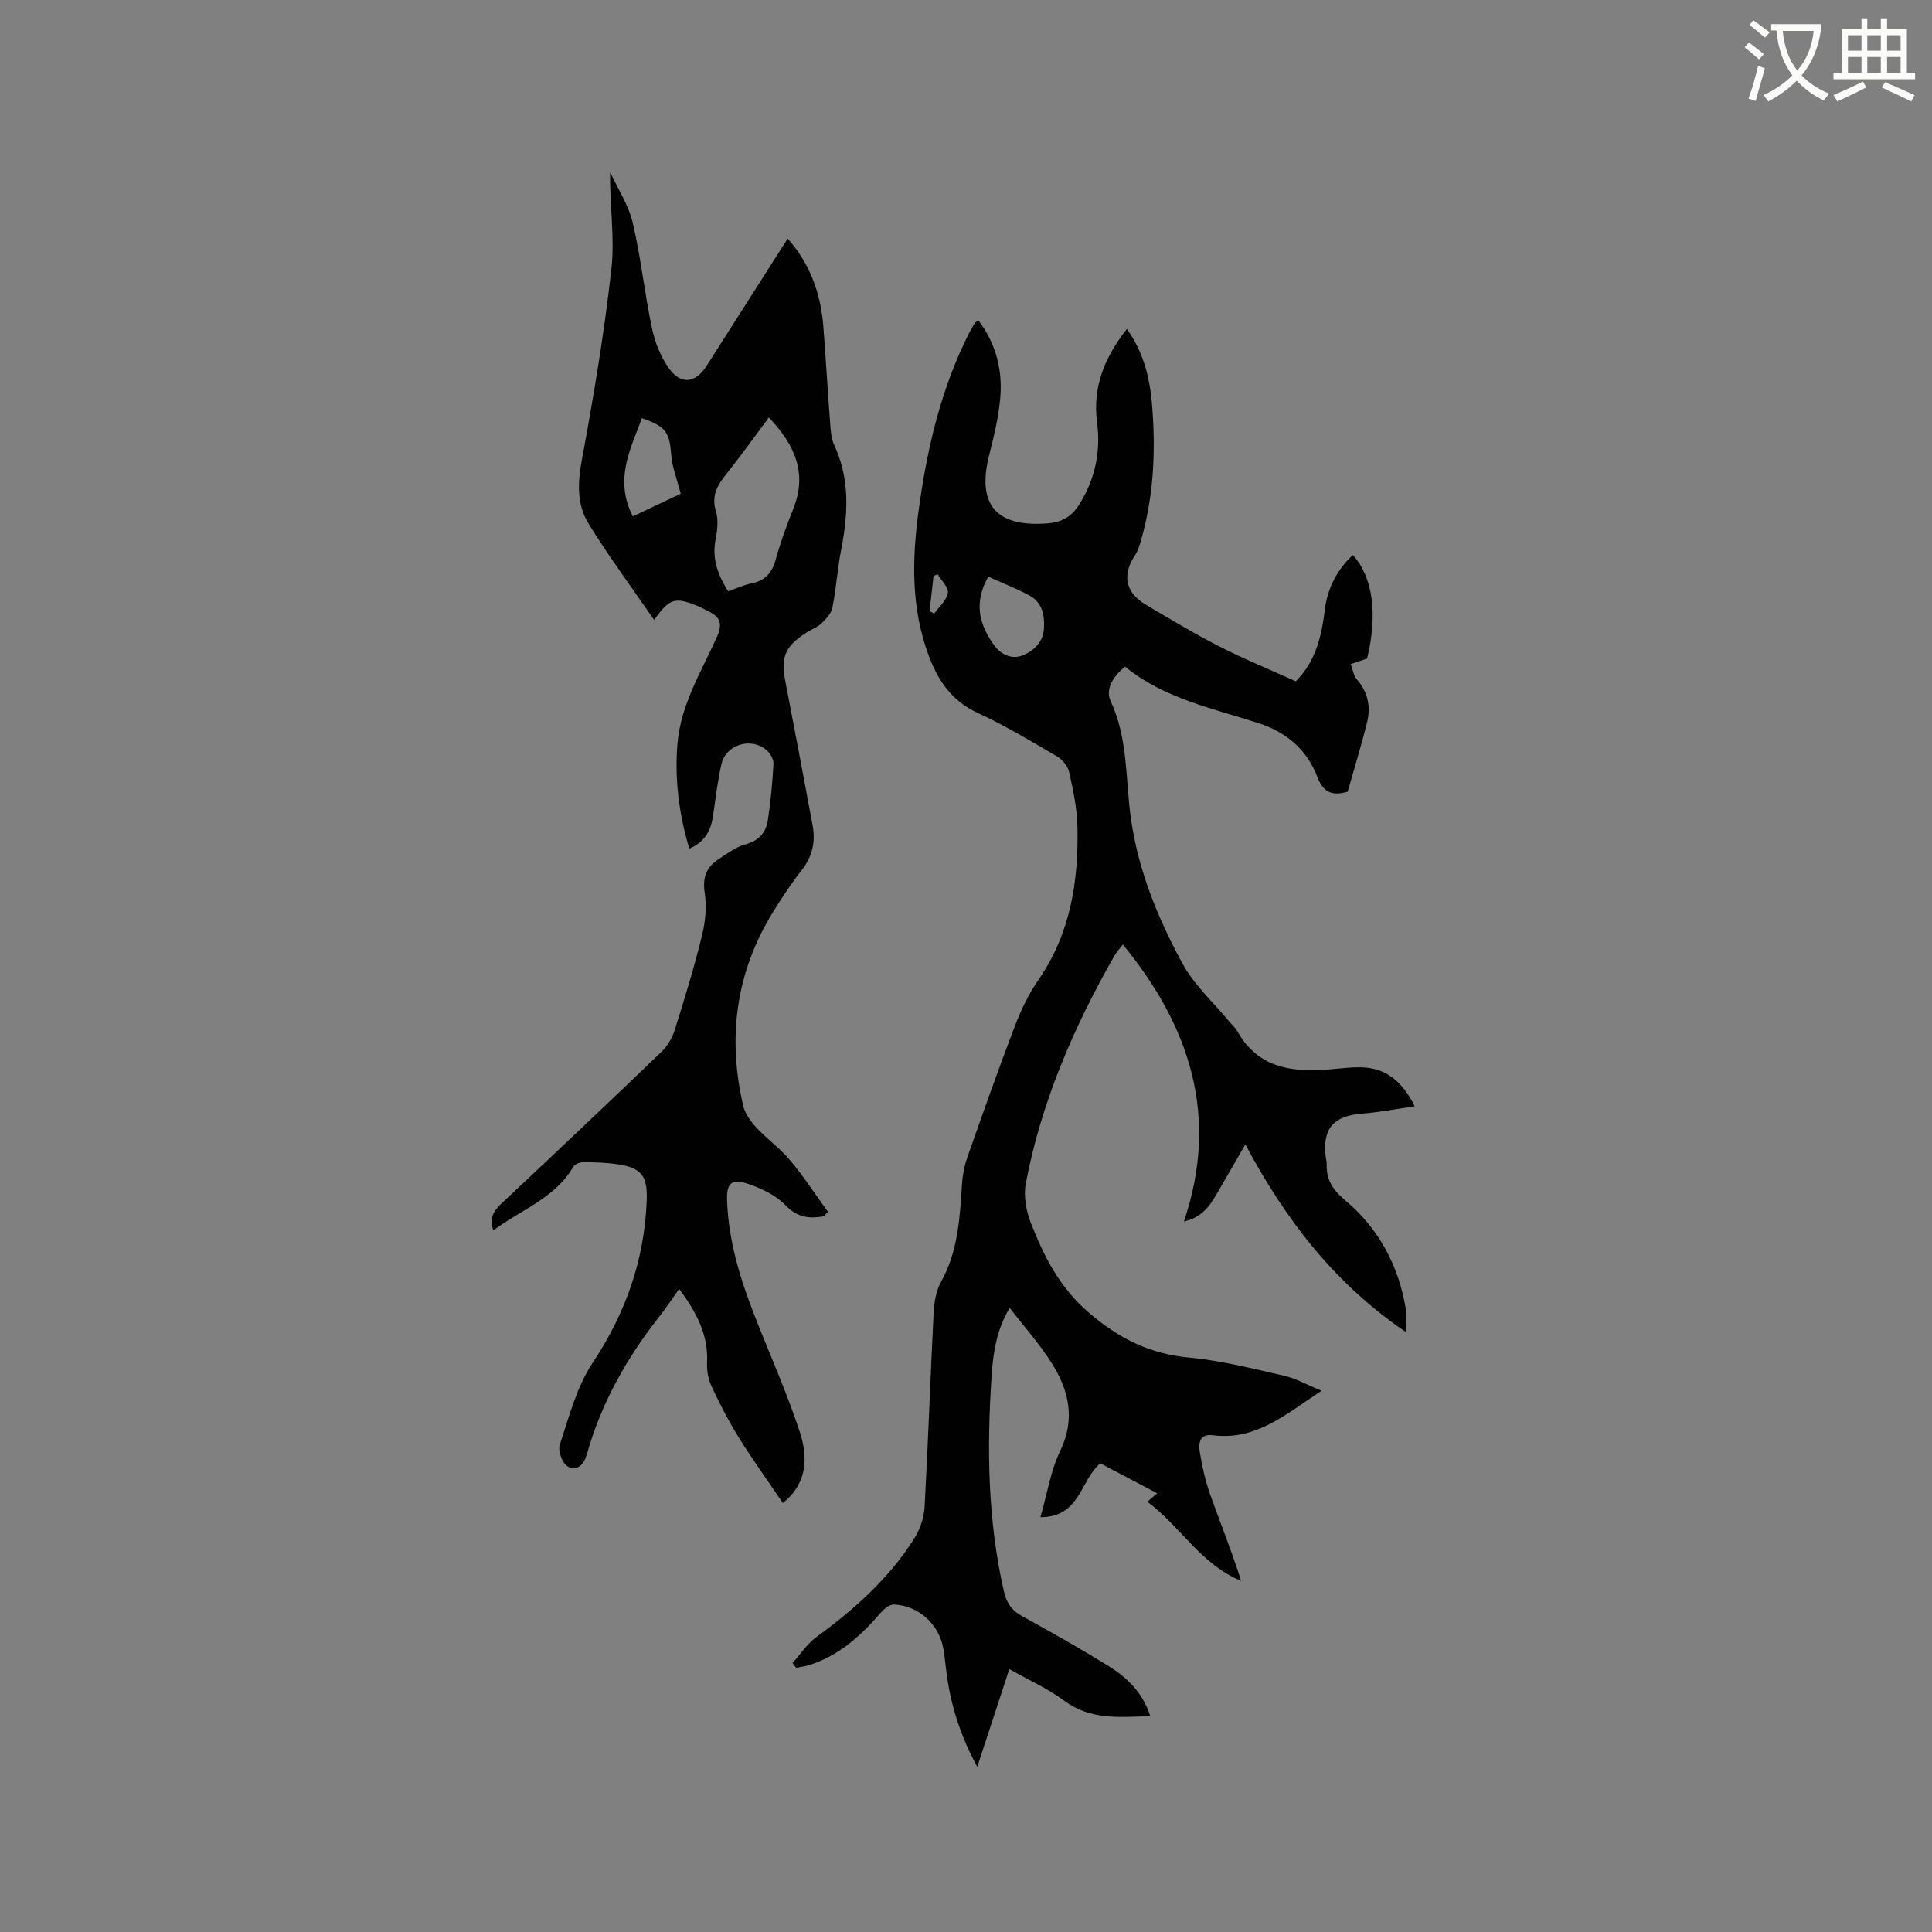
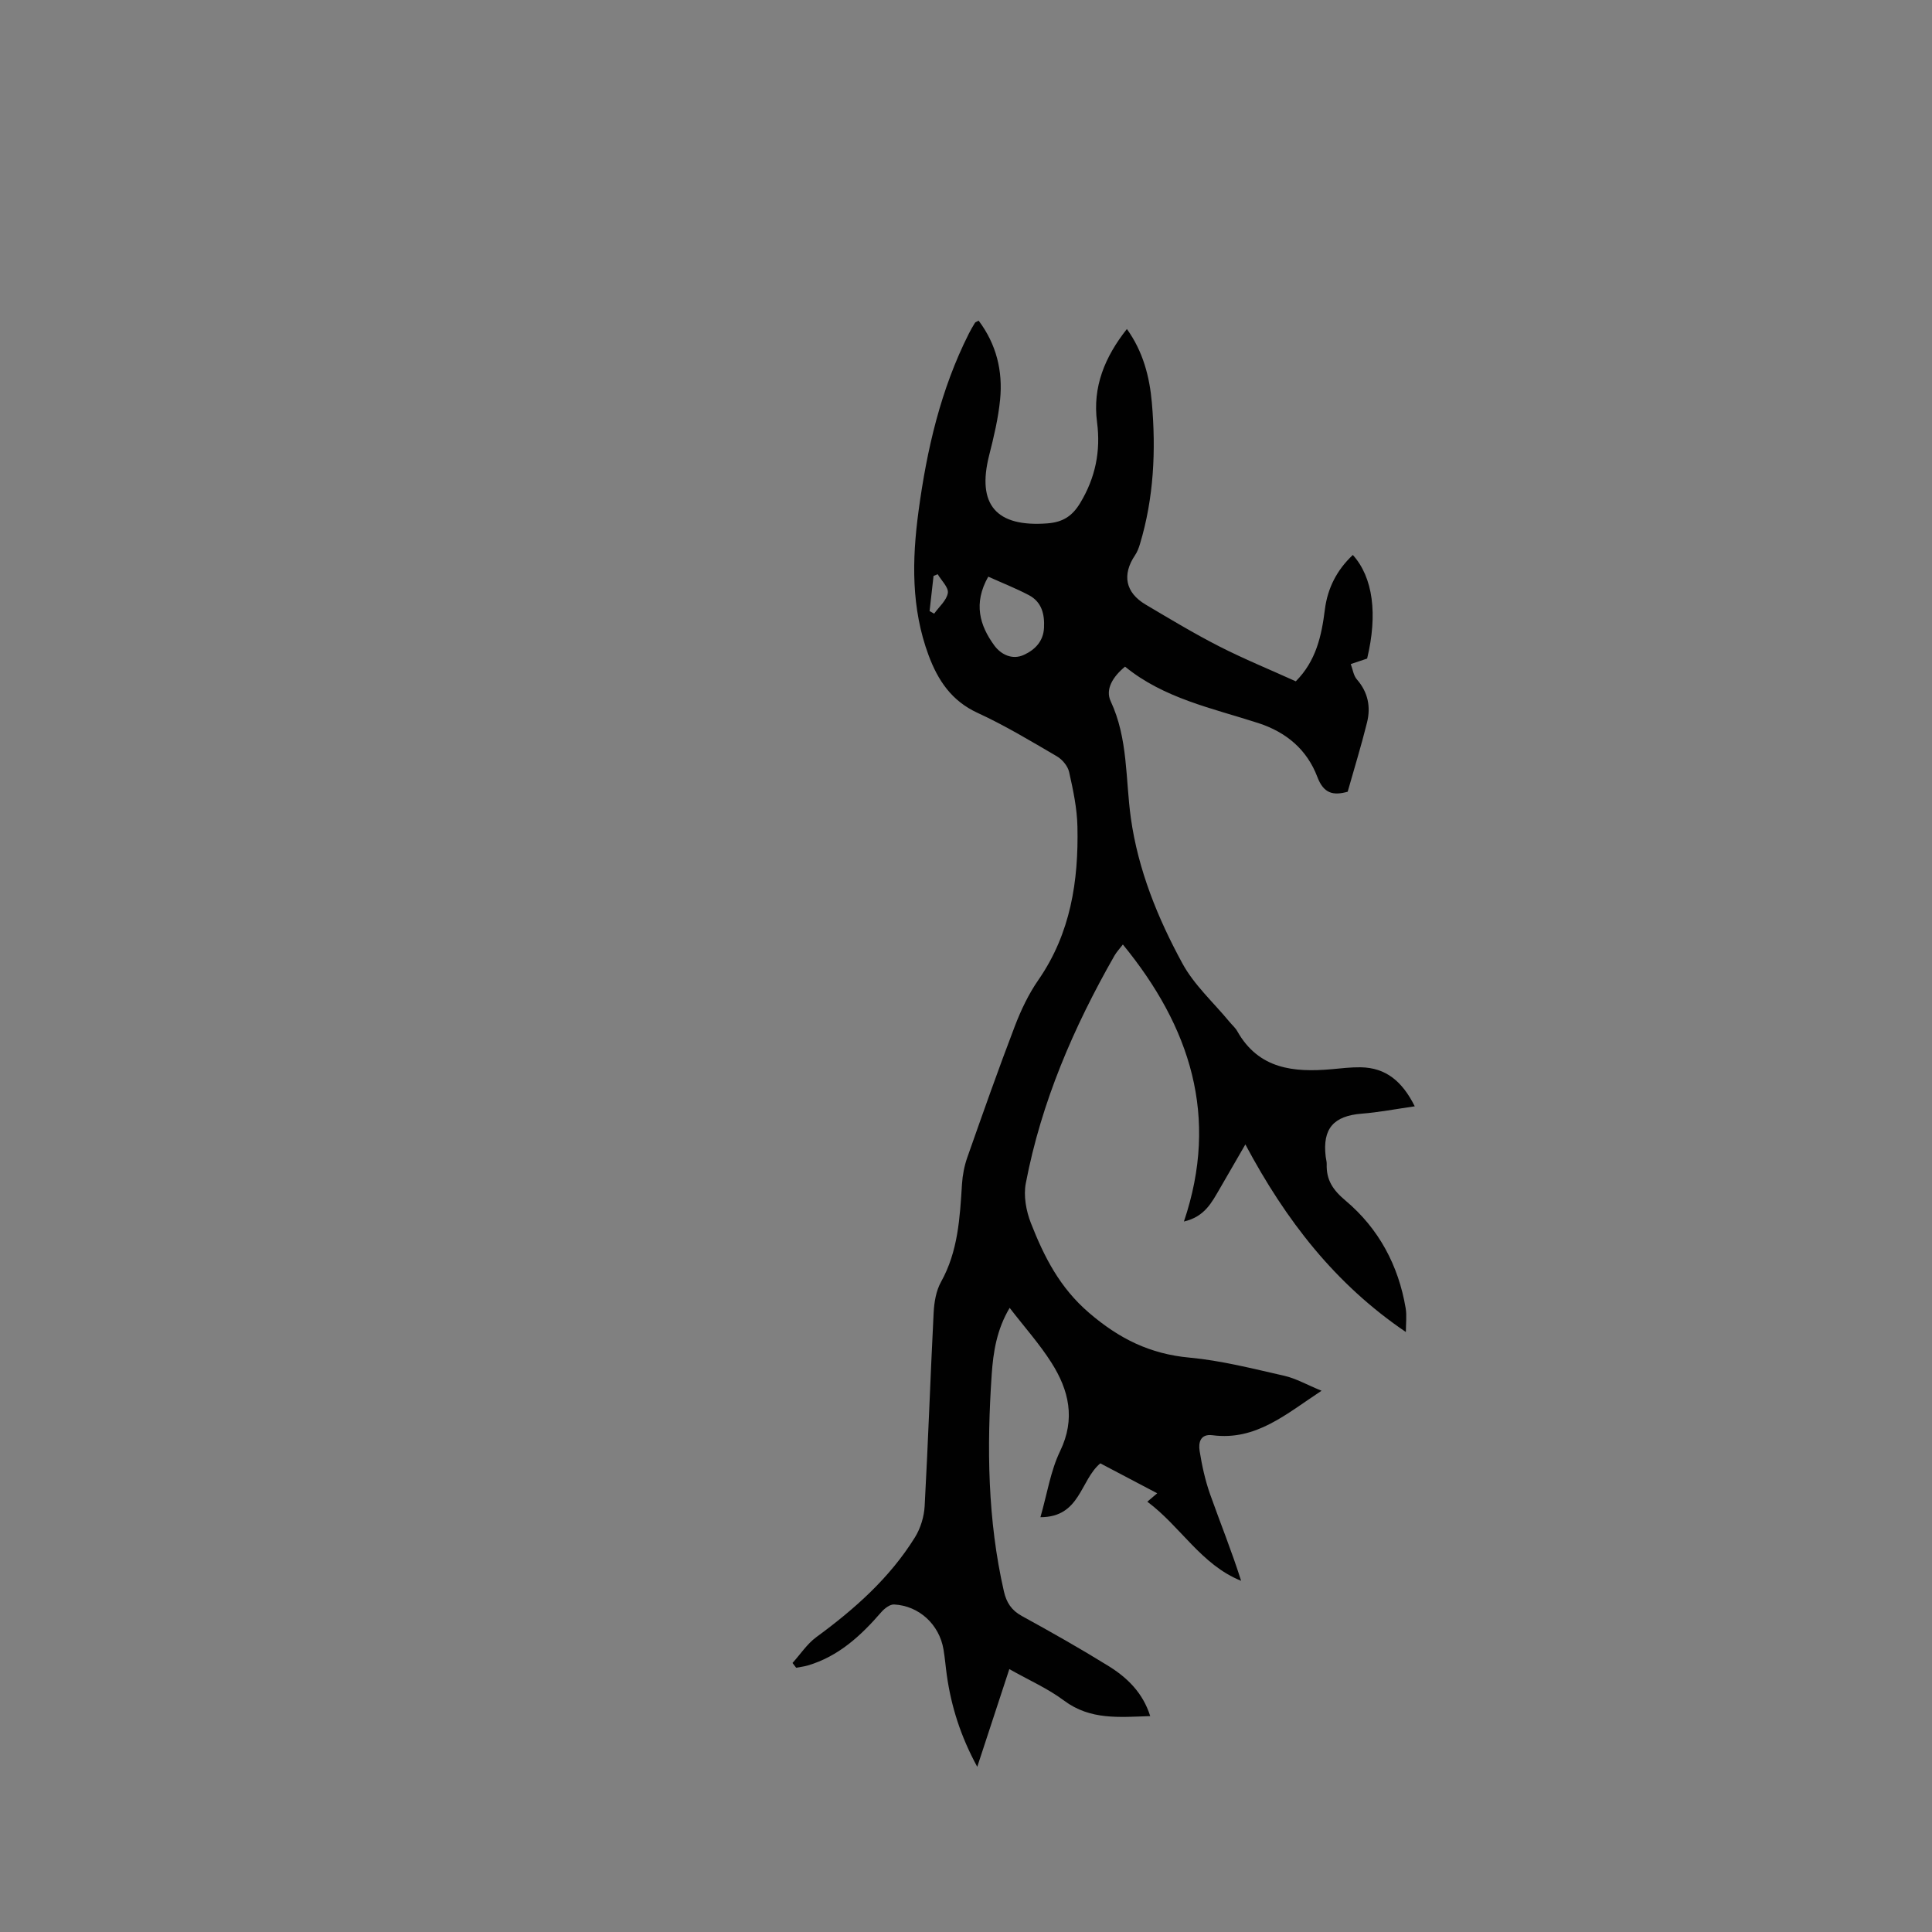
<svg xmlns="http://www.w3.org/2000/svg" enable-background="new 0 0 400 400" viewBox="0 0 400 400">
  <rect x="0" y="0" width="400" height="400" fill="#808080" stroke="none" />
-   <path d="m362.1 8.8c1.1.8 2.1 1.6 3.1 2.4l-1 1.1c-1.3-1.1-2.3-2-3-2.5zm1.9 4.8c.5.2.9.4 1.4.5-.6 2.3-1.3 4.5-1.9 6.8l-1.5-.5c.8-2.1 1.4-4.3 2-6.8zm-1-9.4c1.3.9 2.4 1.8 3.4 2.5l-1 1.1c-1.4-1.2-2.4-2.1-3.2-2.6zm3.7 2.2v-1.4h10.3v1.2c-.5 3.6-1.8 6.8-4 9.4 1.5 1.6 3.4 2.8 5.7 3.8-.3.4-.7.8-1.1 1.4-2.3-1.1-4.1-2.5-5.6-4.1-1.6 1.6-3.6 3.1-5.9 4.3-.3-.5-.7-.9-1-1.3 2.4-1.1 4.4-2.5 6-4.1-1.9-2.5-3-5.6-3.3-9.3h-1.1zm8.8 0h-6.4c.3 3.3 1.3 6 3 8.2 2-2.3 3.1-5.1 3.4-8.2z" fill="#fbfcfa" />
-   <path d="m385.3 3.8h1.3v2.2h2.8v-2.2h1.3v2.2h4.1v9.1h1.7v1.3h-16.9v-1.3h1.7v-9.1h4.1v-2.2zm.4 13.1.7 1.2c-1.8.9-3.8 1.9-6 2.9-.2-.4-.5-.8-.8-1.3 2.3-1 4.3-1.9 6.1-2.8zm-3.1-6.4h2.8v-3.2h-2.8zm0 4.6h2.8v-3.3h-2.8zm4-4.6h2.8v-3.2h-2.8zm0 4.6h2.8v-3.3h-2.8zm3.7 1.9c2.1.9 4.1 1.8 6.1 2.7l-.7 1.3c-2.2-1.1-4.2-2-6.1-2.9zm3.2-9.7h-2.8v3.2h2.8zm-2.8 7.8h2.8v-3.3h-2.8z" fill="#fbfcfa" />
  <g fill="#010101">
    <path d="m164.08 344.3c1.63-1.8 3.01-3.94 4.93-5.35 7.93-5.81 15.21-12.26 20.43-20.68 1.15-1.86 1.88-4.25 2-6.45.73-13.34 1.18-26.69 1.86-40.03.11-2.16.5-4.53 1.52-6.37 3.55-6.36 3.91-13.3 4.35-20.28.12-1.87.49-3.78 1.11-5.54 3.2-9.09 6.4-18.18 9.84-27.17 1.27-3.32 2.85-6.64 4.87-9.55 6.67-9.63 8.33-20.48 8.08-31.76-.08-3.78-.89-7.57-1.72-11.28-.27-1.23-1.41-2.6-2.53-3.25-5.39-3.15-10.77-6.4-16.43-9-5.39-2.48-8.21-6.74-10.14-11.93-3.61-9.73-3.44-19.72-2.08-29.81 1.72-12.77 4.58-25.2 10.43-36.8.38-.75.81-1.49 1.25-2.21.09-.15.33-.2.77-.45 3.66 4.87 5.03 10.41 4.44 16.35-.38 3.87-1.3 7.72-2.26 11.5-2.61 10.25 1.46 14.93 12.05 14.12 3.24-.25 5.16-1.53 6.78-4.2 3.16-5.22 4.29-10.75 3.5-16.76-.96-7.3 1.61-13.5 6.18-19.28 3.36 4.67 4.7 9.9 5.17 15.25.86 9.87.42 19.7-2.47 29.28-.24.8-.55 1.62-1.01 2.3-2.72 4.04-2.01 7.73 2.19 10.22 5.01 2.97 10.01 5.98 15.19 8.63 5.17 2.64 10.56 4.84 15.9 7.26 4.22-4.24 5.34-9.45 6.02-14.86.56-4.45 2.5-8.21 5.79-11.3 4.2 4.65 5.16 12.29 2.96 21.45-1.28.43-2.33.79-3.39 1.14.41 1.07.56 2.37 1.27 3.18 2.31 2.65 2.9 5.68 2.1 8.91-1.19 4.81-2.66 9.56-4.01 14.34-3 .83-4.97.39-6.28-3.07-2.13-5.61-6.37-9.25-12.24-11.15-9.53-3.08-19.52-5.1-27.57-11.68-2.52 2.07-4.13 4.69-2.98 7.15 3.63 7.76 3.05 16.09 4.18 24.2 1.5 10.71 5.55 20.69 10.67 30.09 2.43 4.48 6.45 8.09 9.75 12.1.54.65 1.22 1.23 1.62 1.95 4.42 7.84 11.67 8.55 19.51 7.86 2-.18 4.01-.43 6.02-.4 5.23.08 8.62 2.9 11.21 8.08-3.92.56-7.42 1.24-10.96 1.52-5.85.46-8.17 3.09-7.48 8.9.06.53.23 1.05.21 1.57-.1 3.27 1.28 5.34 3.93 7.56 6.83 5.75 10.93 13.38 12.42 22.26.25 1.52.04 3.11.04 4.92-14.58-9.89-24.8-23.01-33.23-38.84-2.08 3.6-3.67 6.37-5.28 9.13-1.65 2.82-3.12 5.85-7.44 6.83 7.34-21.73 1.31-40.31-12.64-57.35-.65.85-1.3 1.53-1.75 2.32-8.45 14.8-15.14 30.31-18.35 47.12-.5 2.6.07 5.71 1.05 8.22 2.73 6.96 5.95 13.37 12.05 18.6 6.27 5.38 12.63 8.52 20.79 9.27 6.6.61 13.12 2.29 19.62 3.76 2.41.55 4.65 1.84 7.72 3.1-7.42 4.88-13.59 10.38-22.58 9.21-2.55-.33-2.93 1.57-2.66 3.26.48 3.01 1.14 6.04 2.15 8.91 2.11 5.95 4.49 11.8 6.44 17.97-8.28-3.33-12.51-11.24-19.42-16.38.83-.71 1.35-1.15 2.05-1.74-4.07-2.14-7.98-4.2-11.78-6.2-4.2 3.51-4.12 11.15-12.4 11.15 1.4-4.89 2.1-9.59 4.07-13.67 3.24-6.7 1.82-12.64-1.79-18.32-2.48-3.91-5.62-7.41-8.65-11.35-2.65 4.42-3.4 9.09-3.72 13.8-1.02 15.07-.86 30.08 2.53 44.91.53 2.31 1.57 3.92 3.74 5.1 6.04 3.31 12.03 6.7 17.88 10.32 3.88 2.4 7.14 5.53 8.67 10.39-6.39.21-12.39.86-17.84-3.21-3.36-2.51-7.3-4.24-11.33-6.52-2.2 6.7-4.32 13.16-6.64 20.23-3.45-6.33-5.38-12.47-6.3-18.95-.25-1.78-.39-3.59-.69-5.36-.87-5.15-5.04-9.03-10.23-9.3-.87-.05-2 .84-2.66 1.6-4.22 4.87-8.84 9.15-15.22 11.03-.78.23-1.6.31-2.39.47-.26-.32-.51-.66-.76-.99zm40.53-224.91c-3.14 5.54-1.77 10.1 1.23 14.22 1.35 1.86 3.71 3.11 6.18 1.96 2.26-1.05 3.99-2.79 4.13-5.57.15-2.82-.46-5.37-3.13-6.78-2.68-1.41-5.51-2.52-8.41-3.83zm-12.15 7.13c.32.18.63.35.95.53 1-1.42 2.58-2.74 2.83-4.28.18-1.15-1.34-2.58-2.1-3.88-.29.12-.57.23-.86.35-.27 2.42-.55 4.85-.82 7.28z" />
-     <path d="m170.52 251.84c-2.93.47-5.37.31-7.85-2.27-2.07-2.15-5.18-3.63-8.1-4.56-3.21-1.02-4.16.1-4.04 3.52.29 8.38 2.71 16.25 5.74 23.98 3.13 7.97 6.64 15.81 9.31 23.93 2.18 6.62.72 11.35-3.49 14.75-3.08-4.54-6.27-8.97-9.15-13.6-2.11-3.38-3.94-6.96-5.63-10.57-.69-1.48-1-3.31-.92-4.96.27-5.78-2.24-10.42-5.78-15.21-1.44 2.02-2.68 3.93-4.08 5.71-6.76 8.56-12.03 17.91-15 28.45-.63 2.23-2.03 3.65-4 2.59-1.08-.59-2.06-3.2-1.65-4.42 1.93-5.79 3.48-11.99 6.79-16.97 6.85-10.3 10.73-21.26 11.22-33.55.21-5.16-1.01-6.88-6.12-7.63-2.3-.33-4.65-.4-6.98-.41-.72 0-1.78.39-2.1.94-3.79 6.54-10.82 8.89-16.55 13.17-.91-2.54.09-4.07 1.77-5.64 11.06-10.37 22.07-20.79 33.01-31.29 1.22-1.17 2.23-2.83 2.74-4.45 2.04-6.46 4.03-12.95 5.65-19.52.72-2.9 1.04-6.1.59-9.01-.49-3.22.39-5.34 2.91-6.97 1.76-1.14 3.54-2.5 5.51-3.03 2.78-.75 4.26-2.41 4.65-4.98.59-3.87.96-7.78 1.17-11.68.05-.95-.68-2.24-1.45-2.88-3.24-2.71-8.36-1.14-9.32 2.92-.82 3.49-1.2 7.09-1.73 10.65-.44 2.99-1.6 5.44-4.93 6.86-2.13-7.19-3.05-14.27-2.46-21.62.66-8.21 4.96-15.01 8.17-22.21 1.22-2.73.73-4.11-1.68-5.29-.95-.47-1.88-.99-2.87-1.36-4.22-1.6-5.33-1.25-8.44 3.12-4.7-6.84-9.48-13.24-13.63-20.03-2.41-3.95-2.2-8.45-1.32-13.19 2.44-13.11 4.63-26.29 6.11-39.53.72-6.42-.39-13.05-.27-19.96 1.6 3.48 3.82 6.82 4.68 10.48 1.69 7.19 2.45 14.6 3.98 21.83.62 2.92 1.82 5.93 3.54 8.34 2.45 3.44 5.49 3.03 7.74-.49 5.58-8.75 11.15-17.5 16.82-26.4 4.78 5.39 6.88 11.58 7.4 18.38.5 6.55.88 13.12 1.38 19.67.12 1.57.19 3.28.84 4.66 3.31 7.09 2.89 14.33 1.45 21.72-.77 3.95-1.02 7.99-1.8 11.94-.24 1.22-1.32 2.39-2.28 3.3-.9.85-2.18 1.28-3.24 1.98-4.41 2.9-5.21 5.05-4.2 10.19 1.92 9.87 3.77 19.75 5.61 29.64.63 3.39-.03 6.43-2.23 9.24-2.15 2.74-4.09 5.68-5.93 8.65-7.73 12.51-9.52 25.99-6.2 40.19.38 1.62 1.53 3.21 2.7 4.47 2.23 2.4 4.97 4.36 7.06 6.86 2.81 3.36 5.2 7.06 7.78 10.61-.29.3-.6.62-.9.94zm-11.34-165.41c-3.03 4.06-5.71 7.85-8.6 11.46-1.9 2.38-3.4 4.57-2.36 7.94.56 1.81.29 4.02-.08 5.96-.75 3.93.49 7.24 2.6 10.62 1.66-.57 3.2-1.29 4.83-1.62 2.81-.56 4.26-2.15 5.02-4.9.98-3.55 2.24-7.05 3.62-10.47 3.01-7.42.37-13.31-5.03-18.99zm-28.16 20.48c3.55-1.68 6.97-3.3 9.91-4.69-.77-3.04-1.78-5.53-1.97-8.08-.34-4.61-1.09-5.88-6.06-7.55-2.41 6.46-5.76 12.73-1.88 20.32z" />
  </g>
</svg>